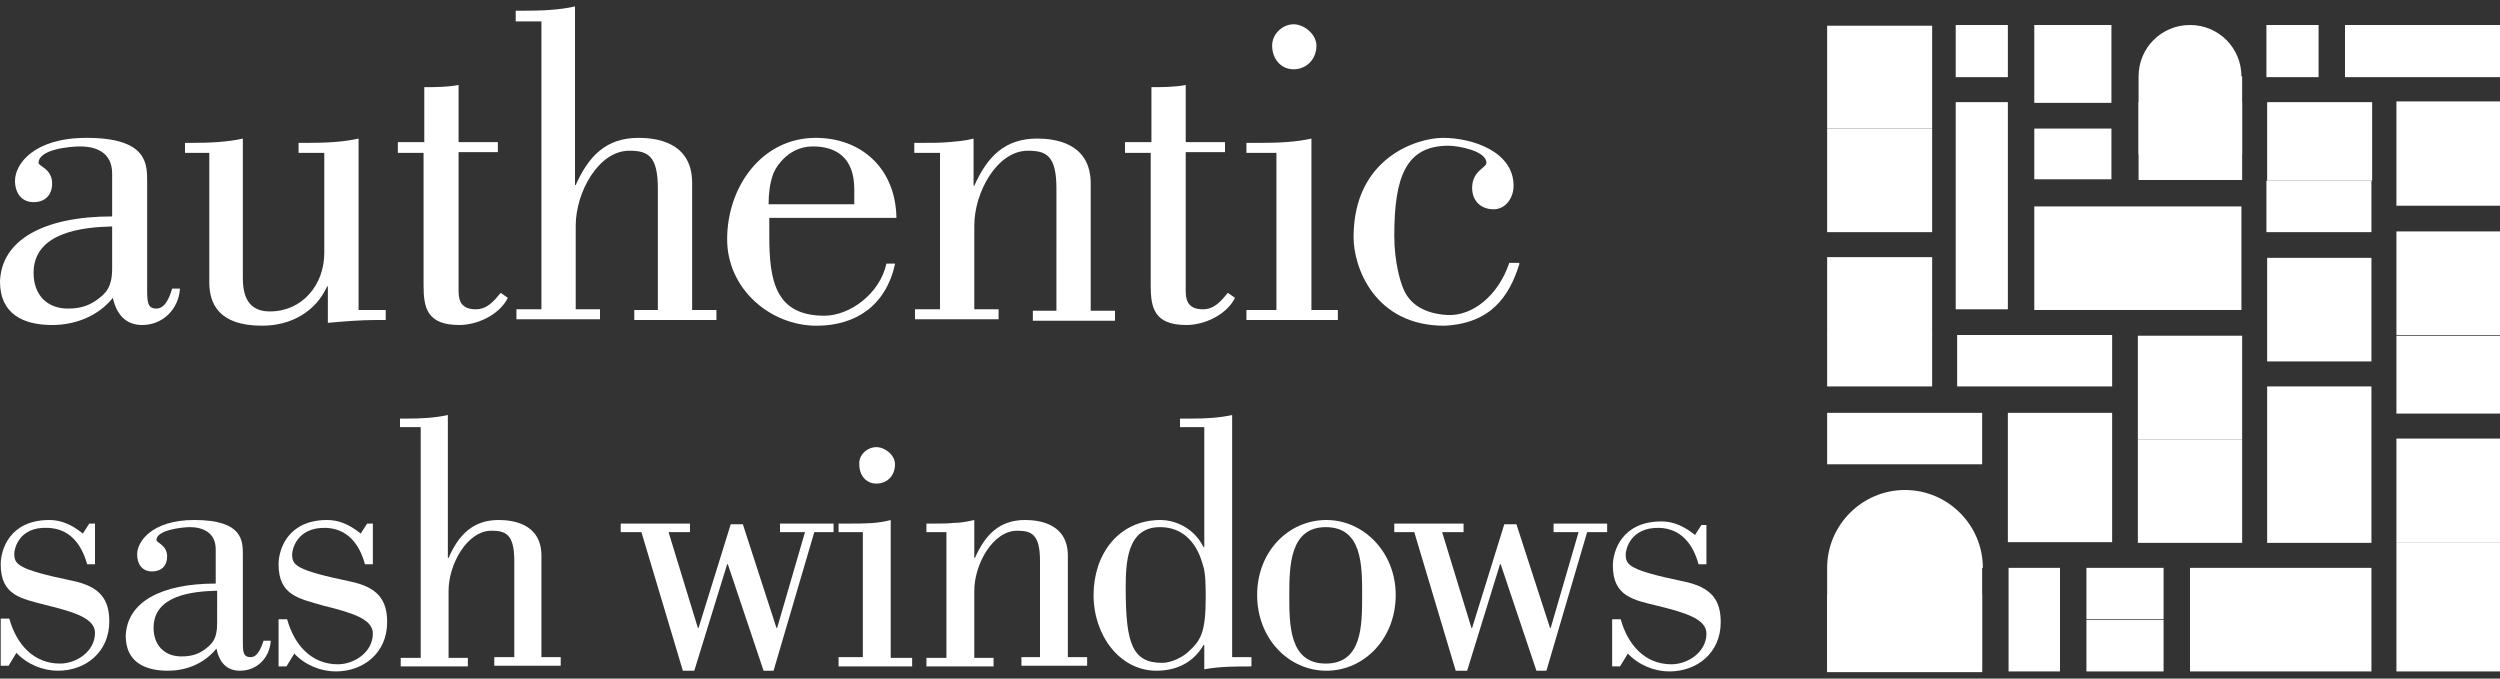
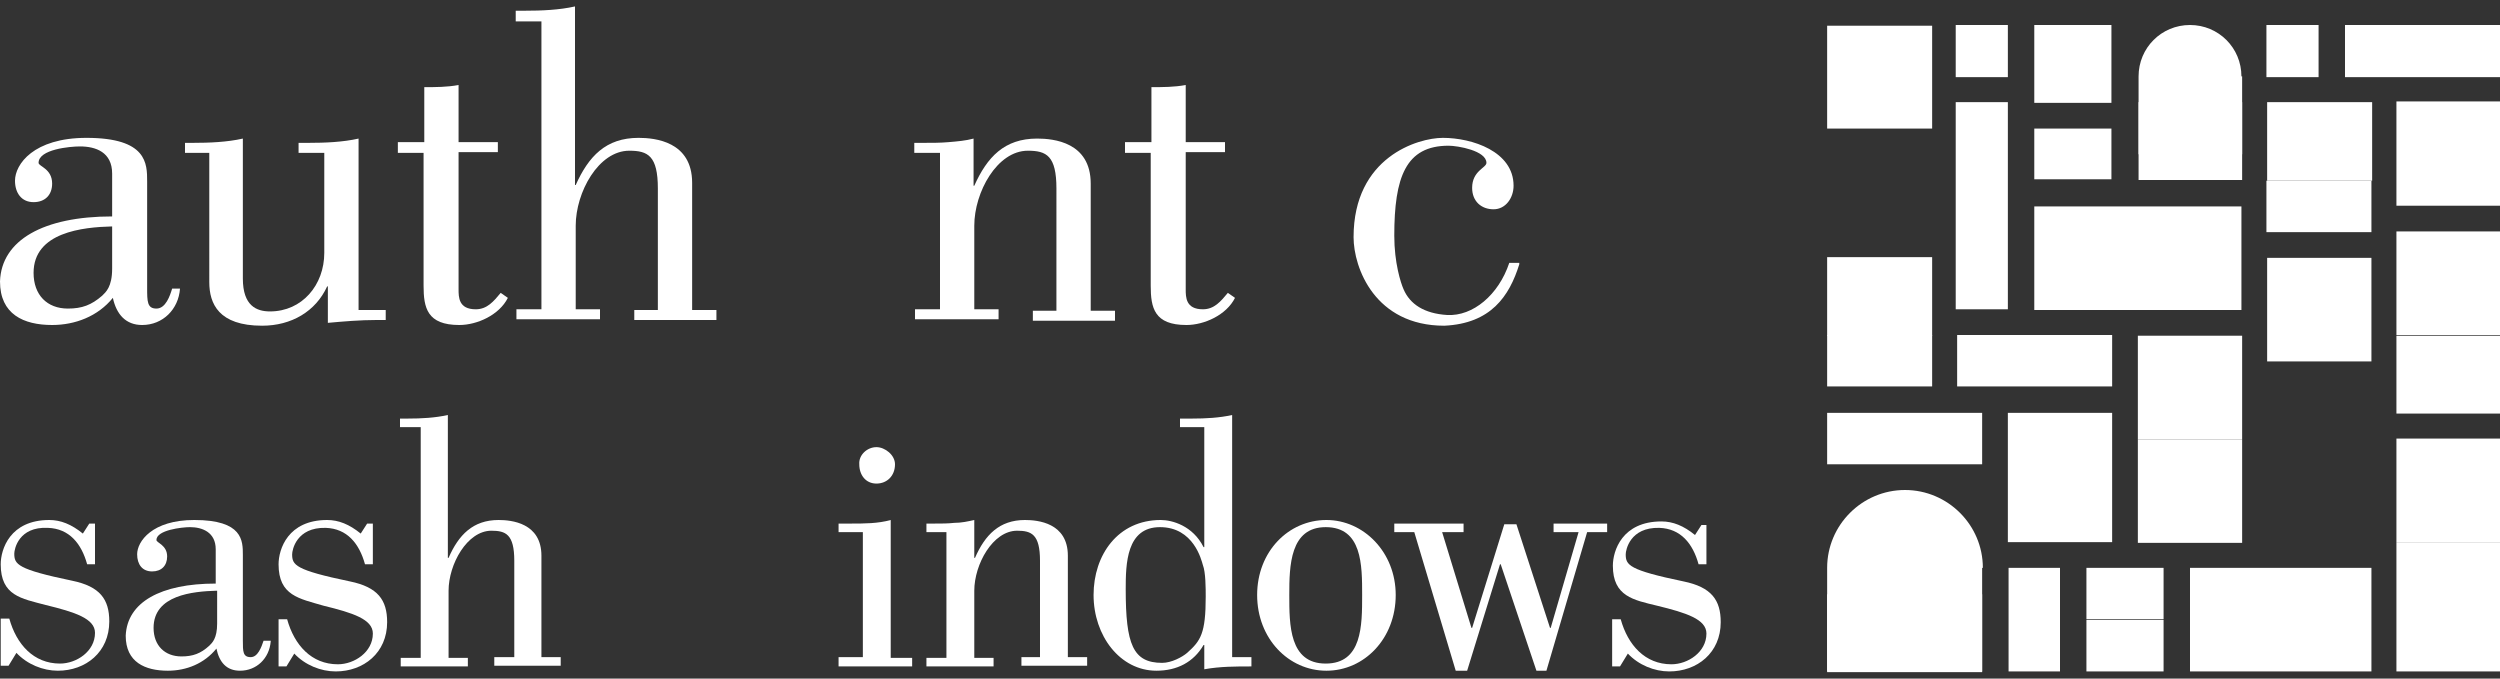
<svg xmlns="http://www.w3.org/2000/svg" version="1.1" id="Layer_1" x="0px" y="0px" viewBox="0 0 350 95" style="enable-background:new 0 0 350 95;" xml:space="preserve">
  <rect x="0" y="0" width="350" height="95" fill="#333333" stroke="none" />
  <style type="text/css">
	.st0{fill:#FFFFFF;}
</style>
  <g>
    <g>
      <path class="st0" d="M25.2,40.4c-0.2,2.9-2.4,5.1-5.3,5.1c-2.3,0-3.6-1.5-4.1-3.8c-2.1,2.6-5.3,3.8-8.5,3.8c-4,0-7.3-1.5-7.3-6.1    c0.2-5.8,6.1-9.1,15.7-9.1v-6c0-3-2.3-3.8-4.5-3.8c-1.4,0-5.8,0.4-5.8,2.3c0,0.5,1.9,0.8,1.9,2.9c0,1.6-1,2.6-2.6,2.6    c-1.7,0-2.6-1.3-2.6-3c0-2.3,2.6-6,10-6c8.5,0,8.5,3.6,8.5,6.1v14.9c0,1.9,0,2.9,1.3,2.9c1.3,0,1.9-1.8,2.2-2.8H25.2z M15.7,31.7    c-4.1,0.1-11,0.8-11,6.5c0,3.1,1.9,5,4.8,5c2,0,3.3-0.5,4.8-1.8c0.5-0.5,1.4-1.2,1.4-3.8V31.7z" />
      <path class="st0" d="M54,44.8h-1.3c-2.3,0-4.6,0.2-6.8,0.4v-5.1h-0.1c-1.6,3.5-5,5.5-9.1,5.5c-6.1,0-7.4-3.1-7.4-6.1V21.4h-3.4    v-1.4H27c2.3,0,4.8-0.1,7-0.6V39c0,3.8,1.9,4.6,3.8,4.6c4.5,0,7.6-3.7,7.6-8.2V21.4h-3.6v-1.4h1.4c2.3,0,4.8-0.1,7-0.6v24H54V44.8    z" />
      <path class="st0" d="M55.7,19.9h3.7v-7.7c1.6,0,3.2,0,4.8-0.3v8h5.5v1.4h-5.5v19.2c0,1.1,0,2.8,2.4,2.8c1.6,0,2.5-1.1,3.5-2.3    l1,0.7c-1.2,2.4-4.3,3.8-6.8,3.8c-4.5,0-5-2.4-5-5.5V21.4h-3.6V19.9z" />
      <path class="st0" d="M75.7,3h-3.5V1.5h1.3c2.3,0,4.8-0.1,7-0.6v25h0.1c1.8-4,4.2-6.6,8.8-6.6c2.3,0,7.5,0.5,7.5,6.3v17.8h3.4v1.4    H88.8v-1.4h3.3V26.4c0-4.6-1.4-5.3-4-5.3c-4.3,0-7.5,5.8-7.5,10.5v11.7H84v1.4H72.3v-1.4h3.5V3z" />
-       <path class="st0" d="M125.3,37c-1.3,5.8-5.5,8.6-11,8.6c-6.4,0-12.5-5.1-12.5-12.1c0-7.4,4.9-14.2,12.4-14.2    c6.4,0,11.2,4.3,11.3,11.2h-17.8V33c0,6.2,0.8,11.2,7.7,11.2c3.6,0,7.8-3.1,8.7-7.3H125.3z M119.6,28.6v-2.1c0-4.5-2.6-6-5.8-6    c-3.8,0-5.5,3.5-5.6,4c-0.4,1.1-0.6,2.6-0.6,4.1H119.6z" />
      <path class="st0" d="M131.5,21.4h-3.5v-1.4h1.3c1.2,0,2.4,0,3.5-0.1c1.2-0.1,2.4-0.2,3.5-0.5v6.6h0.1c1.8-4,4.2-6.6,8.8-6.6    c2.3,0,7.5,0.5,7.5,6.3v17.8h3.4v1.4h-11.5v-1.4h3.3V26.4c0-4.6-1.4-5.3-4-5.3c-4.3,0-7.5,5.8-7.5,10.5v11.7h3.4v1.4h-11.7v-1.4    h3.5V21.4z" />
      <path class="st0" d="M157.5,19.9h3.7v-7.7c1.6,0,3.2,0,4.8-0.3v8h5.5v1.4H166v19.2c0,1.1,0,2.8,2.4,2.8c1.6,0,2.5-1.1,3.5-2.3    l1,0.7c-1.2,2.4-4.3,3.8-6.8,3.8c-4.5,0-5-2.4-5-5.5V21.4h-3.6V19.9z" />
-       <path class="st0" d="M174.5,44.8v-1.4h4.2v-22h-4.2v-1.4h2.1c2.3,0,4.8-0.1,7-0.6v24h3.7v1.4H174.5z M181.1,3.4    c1.5,0,3.2,1.4,3.2,3c0,1.9-1.4,3.3-3.2,3.3c-1.8,0-3-1.5-3-3.3C178.1,4.7,179.6,3.4,181.1,3.4z" />
      <path class="st0" d="M212.7,37c-1.4,4.5-4,8.3-10.5,8.6c-9.7,0-12.7-8.1-12.7-12.4c0-11.2,9-13.9,12.5-13.9c4.1,0,9.9,1.9,9.9,6.7    c0,1.7-1.1,3.3-2.8,3.3c-1.7,0-3-1.1-3-3c0-2.4,2-2.8,2-3.5c0-1.7-4-2.4-5.3-2.4c-6,0-7.6,4.4-7.6,12.6c0,3.8,0.9,6.6,1.3,7.5    c0.9,2.1,2.9,3.4,6.1,3.6c3.6,0.2,7.2-2.8,8.7-7.3H212.7z" />
    </g>
    <path class="st0" d="M313.8,10.7c0-4-3.2-7.2-7.2-7.2c-4,0-7.2,3.2-7.2,7.2l0,0v10.9h14.5V10.7C313.8,10.7,313.8,10.7,313.8,10.7z" />
    <path class="st0" d="M277.6,79.5c0-6-4.9-10.9-10.9-10.9c-6,0-10.9,4.9-10.9,10.9c0,0,0,0,0,0V94h21.7V79.5L277.6,79.5   C277.6,79.6,277.6,79.5,277.6,79.5z" />
    <rect x="335.5" y="75.9" class="st0" width="14.5" height="18.1" />
    <rect x="335.5" y="47" class="st0" width="14.5" height="10.9" />
    <rect x="335.5" y="14.2" class="st0" width="14.5" height="14.6" />
    <rect x="335.5" y="61.4" class="st0" width="14.5" height="14.5" />
    <rect x="335.5" y="32.4" class="st0" width="14.5" height="14.5" />
    <rect x="299.4" y="14.3" class="st0" width="14.5" height="10.9" />
    <rect x="284.8" y="18" class="st0" width="10.8" height="7.1" />
    <rect x="284.8" y="3.5" class="st0" width="10.8" height="10.9" />
    <rect x="284.8" y="28.9" class="st0" width="29" height="14.5" />
    <rect x="306.6" y="79.5" class="st0" width="25.4" height="14.5" />
-     <rect x="317.4" y="54.1" class="st0" width="14.6" height="21.9" />
    <rect x="281.1" y="57.8" class="st0" width="14.6" height="18.1" />
    <rect x="299.3" y="61.5" class="st0" width="14.6" height="14.5" />
    <rect x="317.4" y="36.1" class="st0" width="14.6" height="14.5" />
    <rect x="299.3" y="47" class="st0" width="14.6" height="14.5" />
    <rect x="292.1" y="86.8" class="st0" width="10.8" height="7.2" />
    <rect x="281.2" y="79.5" class="st0" width="7.2" height="14.5" />
    <rect x="255.8" y="83.2" class="st0" width="21.7" height="10.9" />
    <rect x="255.8" y="57.8" class="st0" width="21.7" height="7.2" />
    <rect x="274" y="46.9" class="st0" width="21.7" height="7.2" />
    <rect x="255.8" y="46.9" class="st0" width="14.7" height="7.2" />
    <rect x="317.3" y="25.3" class="st0" width="14.7" height="7.2" />
-     <rect x="255.8" y="18" class="st0" width="14.7" height="14.5" />
    <rect x="273.8" y="3.5" class="st0" width="7.3" height="7.3" />
    <rect x="317.3" y="3.5" class="st0" width="7.3" height="7.3" />
    <rect x="328.3" y="3.5" class="st0" width="21.7" height="7.3" />
    <rect x="273.8" y="14.3" class="st0" width="7.3" height="29" />
    <rect x="255.8" y="36" class="st0" width="14.7" height="11" />
    <rect x="317.4" y="14.3" class="st0" width="14.7" height="11" />
    <rect x="255.8" y="3.6" class="st0" width="14.7" height="14.4" />
    <rect x="292.1" y="79.5" class="st0" width="10.8" height="7.2" />
    <path class="st0" d="M13.3,73.3V79h-1.1c-0.8-2.9-2.5-5-5.5-5.1C2.6,73.7,2,76.9,2,77.5c0,1.5,0.4,2.2,8.1,3.8   c3.9,0.8,5.2,2.6,5.2,5.7c0,4.3-3.3,6.9-7.2,6.9c-2.1,0-4.3-0.9-5.8-2.5l-1.1,1.8H0.1v-6.6h1.2c1,3.6,3.4,6.3,7.1,6.3   c2.3,0,4.9-1.7,4.9-4.3c0-2-2.8-2.9-6.9-3.9C3,83.8,0.1,83.4,0.1,79c0-2.1,1.3-6.2,6.8-6.2c1.6,0,3.1,0.6,4.7,1.9l0.9-1.4H13.3z" />
    <path class="st0" d="M37.9,89.8c-0.2,2.4-2,4.1-4.3,4.1c-1.9,0-2.9-1.2-3.3-3.1c-1.7,2.1-4.2,3.1-6.8,3.1c-3.2,0-5.9-1.2-5.9-4.9   c0.2-4.7,4.9-7.3,12.6-7.3v-4.8c0-2.4-1.9-3.1-3.6-3.1c-1.1,0-4.7,0.4-4.7,1.8c0,0.4,1.5,0.7,1.5,2.3c0,1.3-0.8,2.1-2.1,2.1   c-1.4,0-2.1-1-2.1-2.4c0-1.8,2.1-4.8,8-4.8c6.8,0,6.8,2.9,6.8,4.9v12c0,1.5,0,2.3,1.1,2.3c1,0,1.5-1.4,1.8-2.3H37.9z M30.3,82.7   c-3.3,0.1-8.8,0.6-8.8,5.2c0,2.5,1.6,4,3.9,4c1.6,0,2.7-0.4,3.9-1.5c0.4-0.4,1.1-1,1.1-3.1V82.7z" />
    <path class="st0" d="M52.2,73.3V79h-1.1c-0.8-2.9-2.5-5-5.5-5.1c-4.1-0.1-4.7,3.1-4.7,3.7c0,1.5,0.4,2.2,8.1,3.8   c3.9,0.8,5.2,2.6,5.2,5.7c0,4.3-3.3,6.9-7.2,6.9c-2.1,0-4.3-0.9-5.8-2.5l-1.1,1.8H39v-6.6h1.2c1,3.6,3.4,6.3,7.1,6.3   c2.3,0,4.9-1.7,4.9-4.3c0-2-2.8-2.9-6.9-3.9C41.9,83.8,39,83.4,39,79c0-2.1,1.3-6.2,6.8-6.2c1.6,0,3.1,0.6,4.7,1.9l0.9-1.4H52.2z" />
    <path class="st0" d="M58.8,59.8h-2.8v-1.2h1.1c1.9,0,3.8-0.1,5.6-0.5v20h0.1c1.4-3.2,3.4-5.3,7-5.3c1.8,0,6,0.4,6,5v14.2h2.7v1.2   h-9.3v-1.2H72V78.5c0-3.7-1.2-4.2-3.2-4.2c-3.4,0-6,4.7-6,8.4v9.4h2.7v1.2h-9.4v-1.2h2.8V59.8z" />
-     <path class="st0" d="M86.9,74.5v-1.2h9.7v1.2h-3l4.1,13.4h0.1l4.5-14.5h1.7l4.7,14.5h0.1l3.9-13.4h-3.5v-1.2h7.5v1.2H114l-5.7,19.4   h-1.4l-5-14.9h-0.1l-4.6,14.9h-1.6l-5.8-19.4H86.9z" />
    <path class="st0" d="M117.4,93.2v-1.2h3.4V74.5h-3.4v-1.2h1.7c1.9,0,3.8,0,5.6-0.5v19.3h3v1.2H117.4z" />
    <path class="st0" d="M122.7,62.6c1.2,0,2.6,1.1,2.6,2.4c0,1.6-1.1,2.7-2.6,2.7s-2.4-1.2-2.4-2.7C120.2,63.7,121.4,62.6,122.7,62.6z   " />
    <path class="st0" d="M132.5,74.5h-2.8v-1.2h1.1c1,0,1.9,0,2.8-0.1c1,0,1.9-0.2,2.8-0.4v5.3h0.1c1.4-3.2,3.4-5.3,7-5.3   c1.8,0,6,0.4,6,5v14.2h2.7v1.2H143v-1.2h2.6V78.5c0-3.7-1.2-4.2-3.2-4.2c-3.4,0-6,4.7-6,8.4v9.4h2.7v1.2h-9.4v-1.2h2.8V74.5z" />
    <path class="st0" d="M175.2,92.1v1.2c-2.2,0-4.4,0-6.6,0.4v-3.4h-0.1c-1.4,2.4-3.7,3.6-6.6,3.6c-5.1,0-8.8-4.9-8.8-10.6   c0-5.6,3.4-10.5,9.4-10.5c1.6,0,4.5,0.8,6,3.8h0.1V59.8h-3.4v-1.2h1.7c1.9,0,3.8-0.1,5.6-0.5v33.9H175.2z M162.4,73.8   c-4.7,0-4.8,5.1-4.8,8.7c0,7.7,1,10.3,5.1,10.3c1.3,0,2.8-0.8,3.5-1.4c1.9-1.7,2.6-2.7,2.6-7.9c0-1.1,0-3.4-0.4-4.4   C168.2,78.4,167.1,73.8,162.4,73.8z" />
    <path class="st0" d="M195.4,83.3c0,6.1-4.4,10.6-9.7,10.6c-5.3,0-9.7-4.5-9.7-10.6c0-6.1,4.4-10.5,9.7-10.5   C190.9,72.8,195.4,77.3,195.4,83.3z M180.5,83.3c0,4.2,0,9.6,5.1,9.6c5.1,0,5.1-5.3,5.1-9.6c0-4.2,0-9.5-5.1-9.5   C180.6,73.8,180.5,79.2,180.5,83.3z" />
    <path class="st0" d="M195.2,74.5v-1.2h9.7v1.2h-3l4.1,13.4h0.1l4.5-14.5h1.7l4.7,14.5h0.1l3.9-13.4h-3.5v-1.2h7.5v1.2h-2.8   l-5.7,19.4h-1.4l-5-14.9H210l-4.6,14.9h-1.6L198,74.5H195.2z" />
    <path class="st0" d="M238.9,73.3V79h-1.1c-0.8-2.9-2.5-5-5.5-5.1c-4.1-0.1-4.7,3.1-4.7,3.7c0,1.5,0.4,2.2,8.1,3.8   c3.9,0.8,5.2,2.6,5.2,5.7c0,4.3-3.3,6.9-7.2,6.9c-2.1,0-4.3-0.9-5.8-2.5l-1.1,1.8h-1.1v-6.6h1.2c1,3.6,3.4,6.3,7.1,6.3   c2.3,0,4.9-1.7,4.9-4.3c0-2-2.8-2.9-6.9-3.9c-3.3-0.8-6.2-1.3-6.2-5.6c0-2.1,1.3-6.2,6.8-6.2c1.6,0,3.1,0.6,4.7,1.9l0.9-1.4H238.9z   " />
  </g>
</svg>